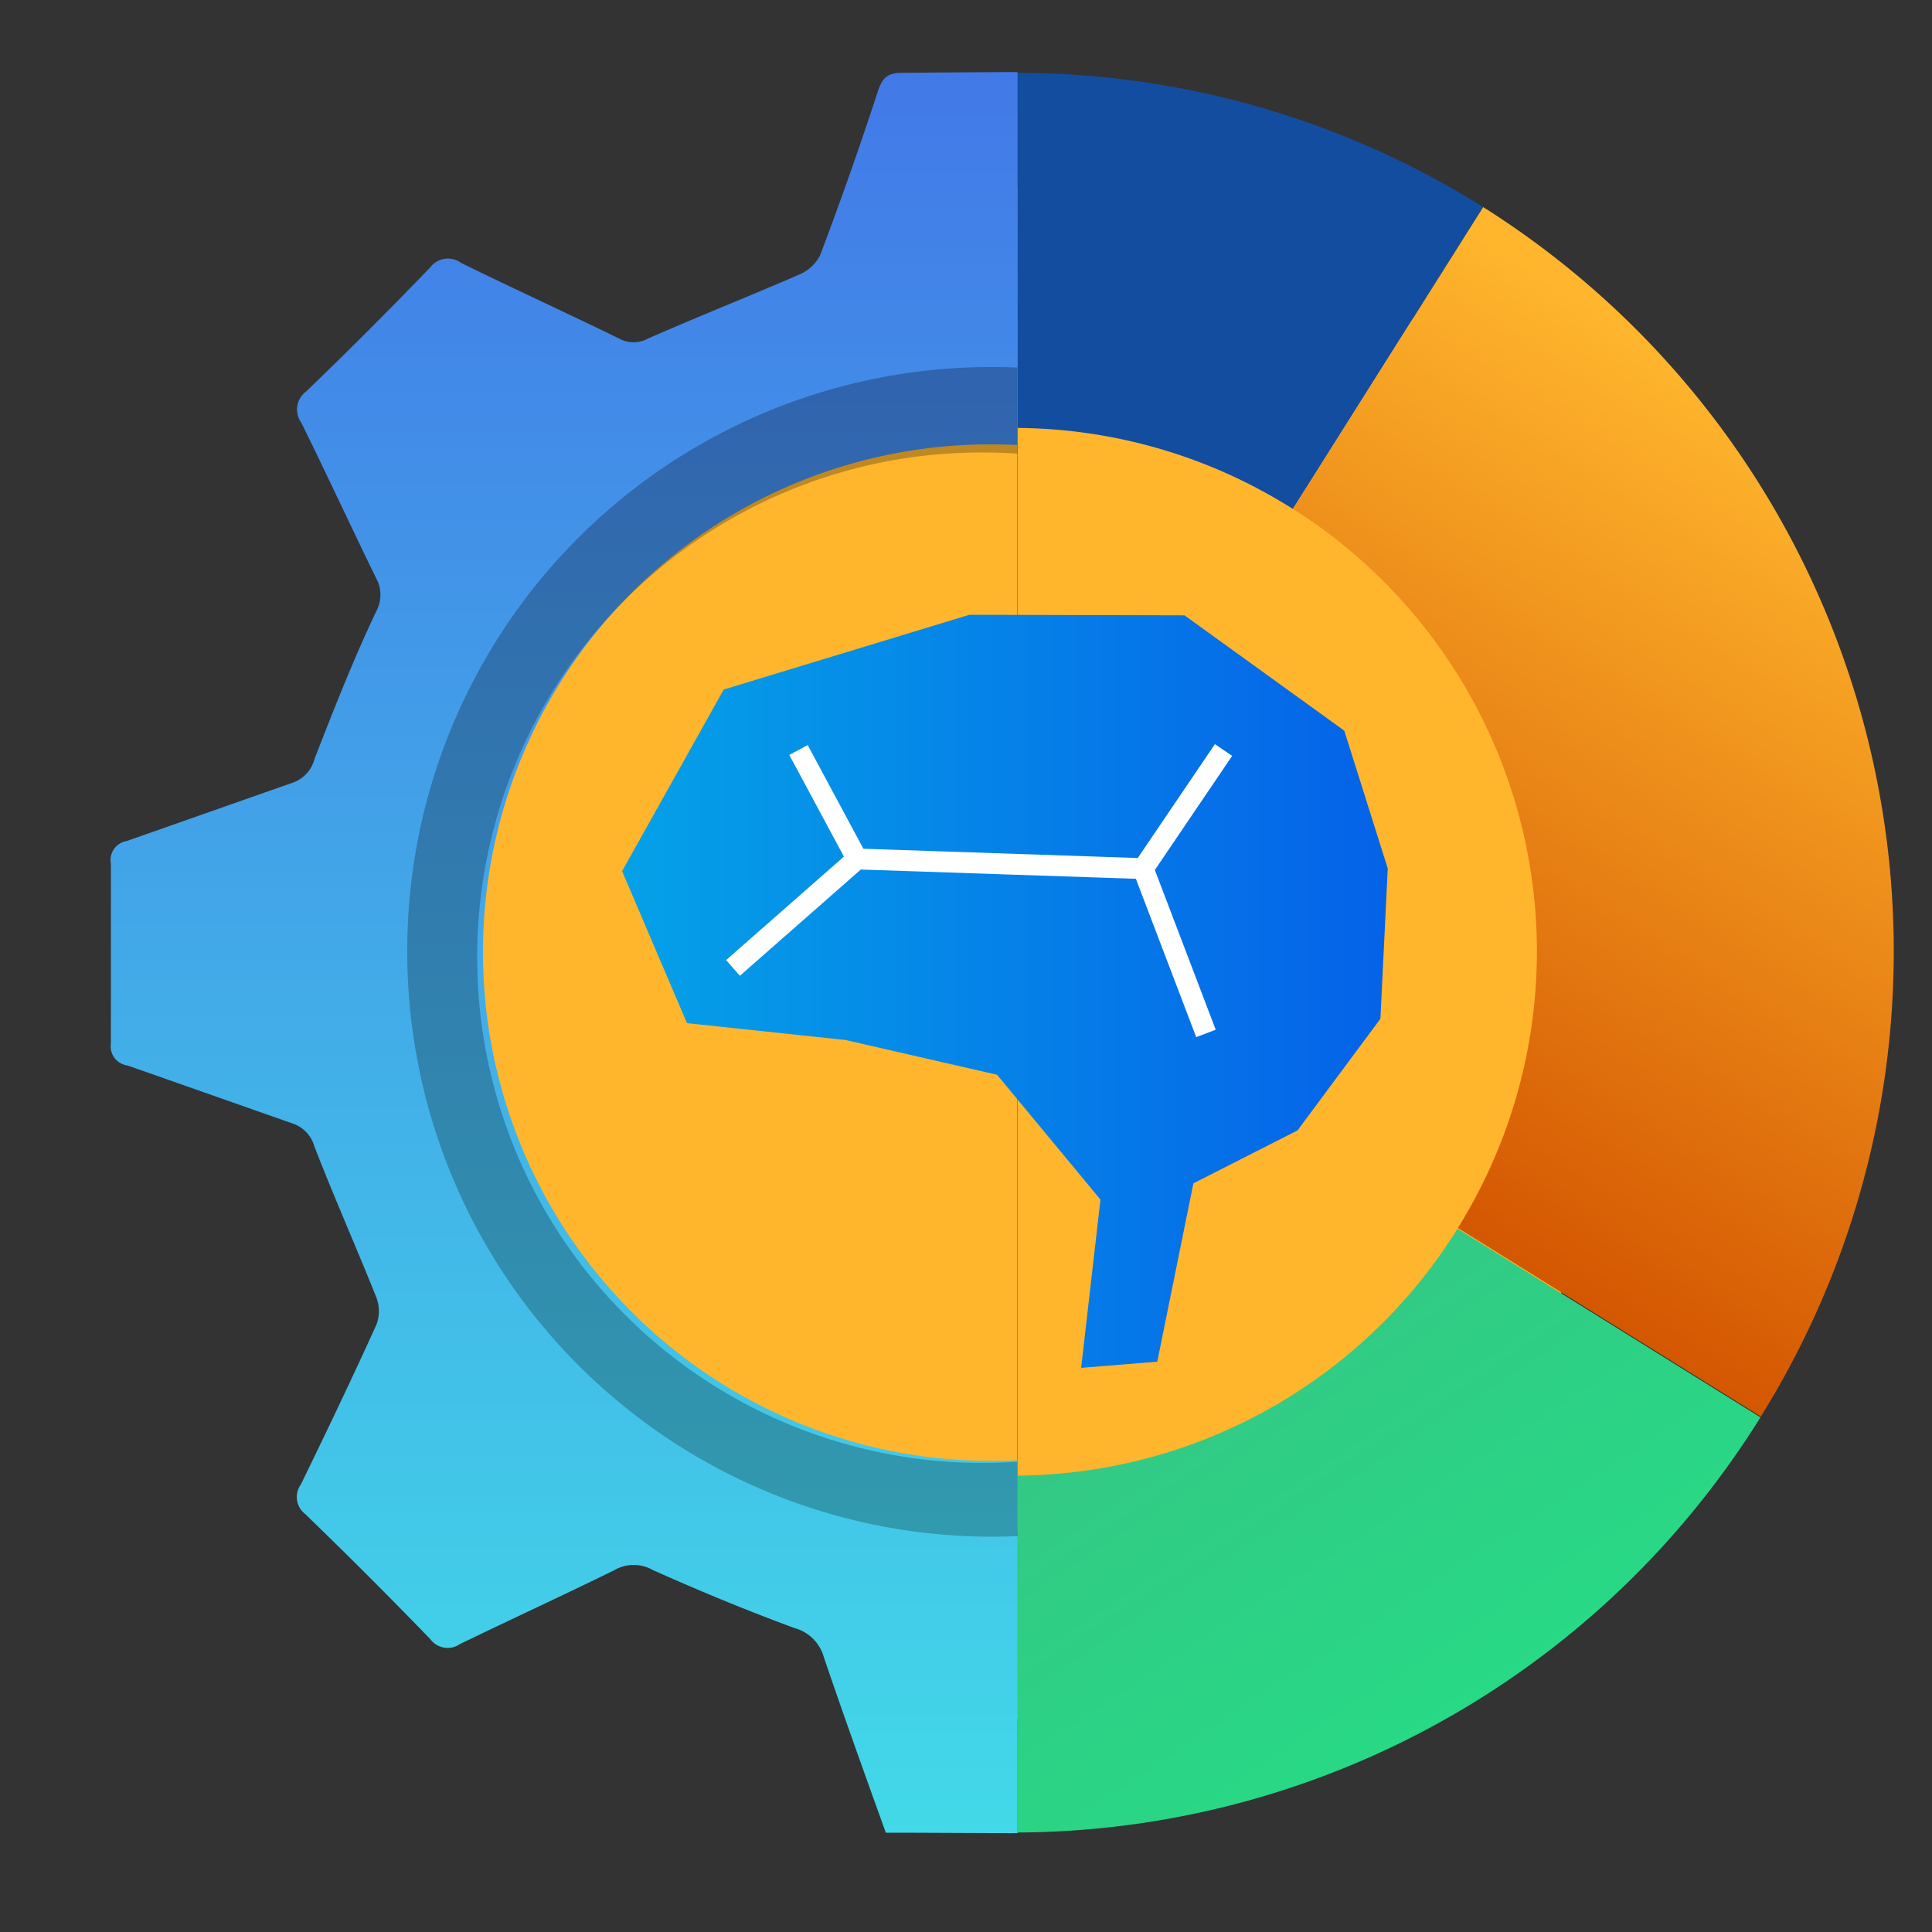
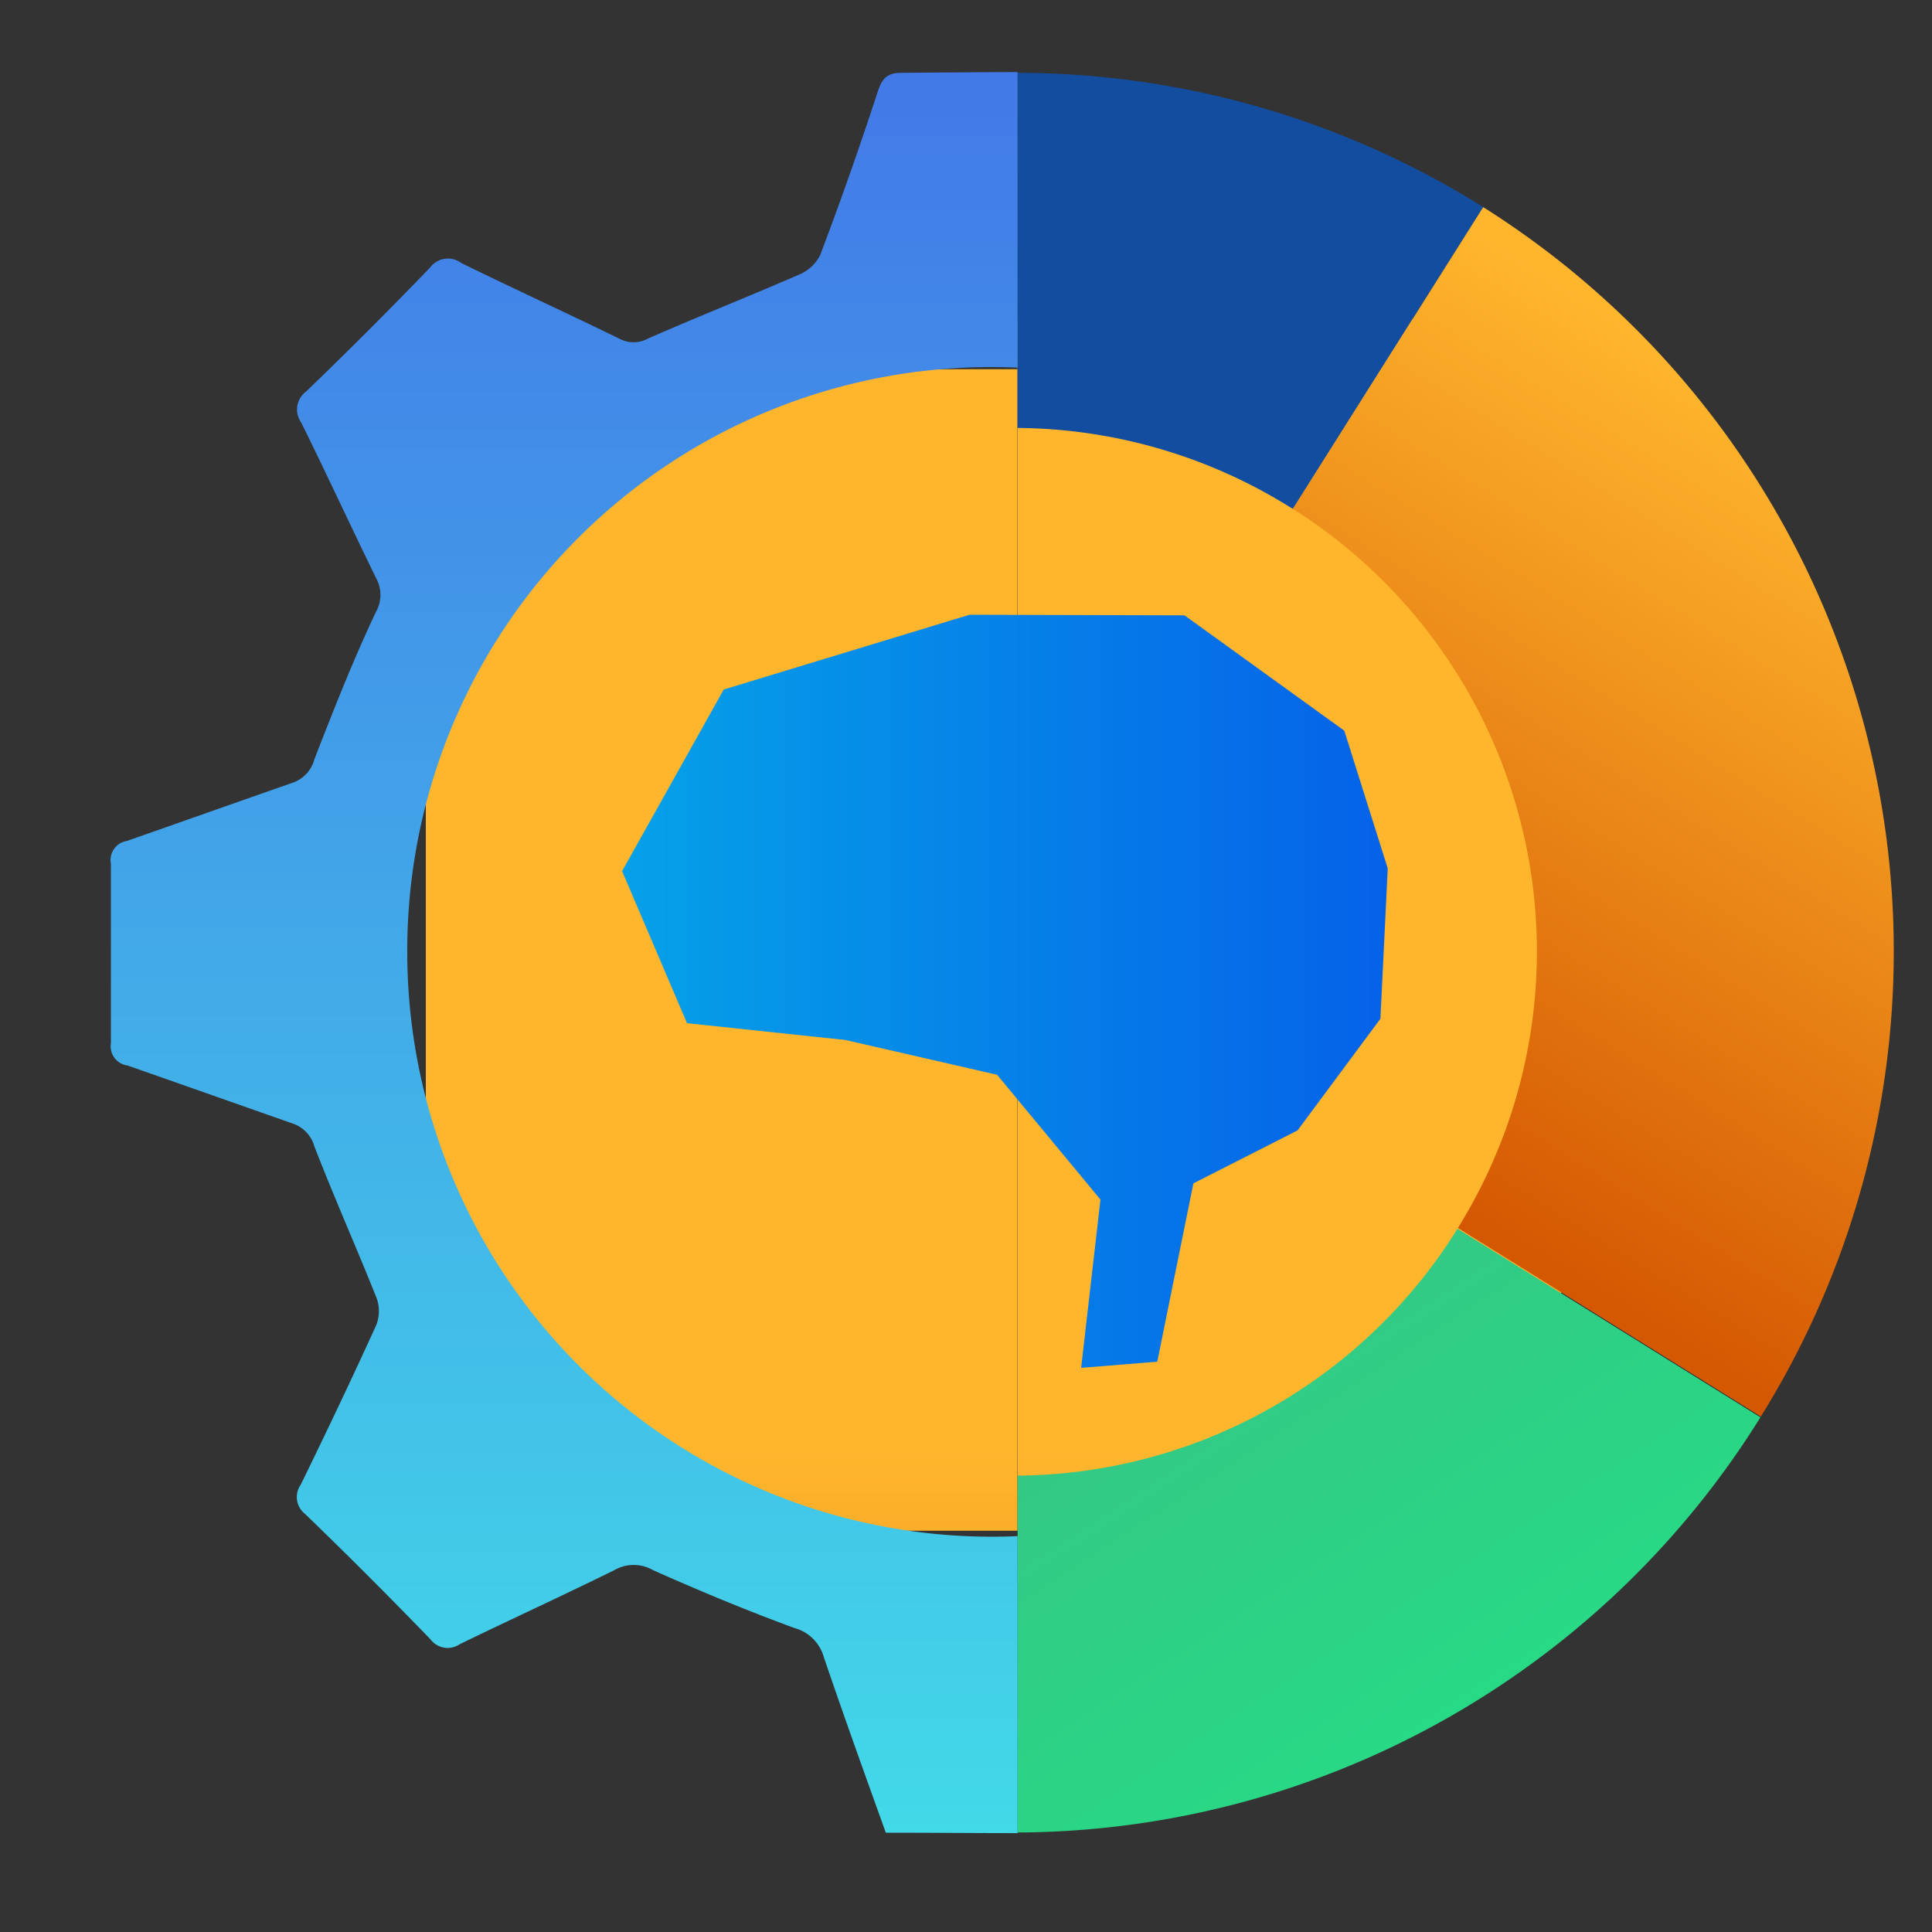
<svg xmlns="http://www.w3.org/2000/svg" xmlns:xlink="http://www.w3.org/1999/xlink" id="Layer_1" data-name="Layer 1" viewBox="0 0 100 100">
  <rect x="0" y="0" width="100" height="100" fill="#333333" stroke="none" />
  <defs>
    <style>.cls-1,.cls-12{fill:none;}.cls-2{fill:url(#linear-gradient);}.cls-3{fill:url(#linear-gradient-2);}.cls-4{fill:url(#linear-gradient-3);}.cls-5{fill:#134da0;}.cls-6{fill:url(#linear-gradient-4);}.cls-7{clip-path:url(#clip-path);}.cls-8{fill:url(#linear-gradient-5);}.cls-9{opacity:0.25;}.cls-10{fill:url(#linear-gradient-6);}.cls-11{fill:url(#linear-gradient-7);}.cls-12{stroke:#fff;stroke-miterlimit:10;stroke-width:1.08px;}</style>
    <linearGradient id="linear-gradient" x1="66.74" y1="123.11" x2="66.74" y2="75.06" gradientUnits="userSpaceOnUse">
      <stop offset="0" stop-color="#d35400" />
      <stop offset="1" stop-color="#ffb62d" />
    </linearGradient>
    <linearGradient id="linear-gradient-2" x1="37.36" y1="123.11" x2="37.36" y2="75.06" gradientTransform="translate(74.71 98.33) rotate(-180)" xlink:href="#linear-gradient" />
    <linearGradient id="linear-gradient-3" x1="-270.8" y1="-1060.51" x2="-217.6" y2="-1095.34" gradientTransform="translate(-1008.94 323.87) rotate(90)" gradientUnits="userSpaceOnUse">
      <stop offset="0" stop-color="#3dba85" />
      <stop offset="1" stop-color="#1de885" />
    </linearGradient>
    <linearGradient id="linear-gradient-4" x1="-109.81" y1="-1181.81" x2="-64.26" y2="-1181.81" gradientTransform="matrix(0.53, -0.85, -0.85, -0.53, -873.45, -656.37)" xlink:href="#linear-gradient" />
    <clipPath id="clip-path">
      <rect class="cls-1" x="-21.2" y="24.65" width="97.04" height="50.7" transform="translate(77.32 22.68) rotate(90)" />
    </clipPath>
    <linearGradient id="linear-gradient-5" x1="-314.19" y1="-1060.29" x2="-234.93" y2="-1060.29" gradientTransform="translate(-1008.94 323.87) rotate(90)" gradientUnits="userSpaceOnUse">
      <stop offset="0" stop-color="#4279e8" />
      <stop offset="1" stop-color="#42d9e8" />
    </linearGradient>
    <linearGradient id="linear-gradient-6" x1="-320.16" y1="-1060.29" x2="-228.96" y2="-1060.29" xlink:href="#linear-gradient-5" />
    <linearGradient id="linear-gradient-7" x1="192.81" y1="51.31" x2="232.44" y2="51.31" gradientTransform="translate(-160.61)" gradientUnits="userSpaceOnUse">
      <stop offset="0" stop-color="#05a1e8" />
      <stop offset="1" stop-color="#0562e8" />
    </linearGradient>
  </defs>
  <rect class="cls-2" x="52.67" y="16.53" width="28.14" height="62.7" />
  <rect class="cls-3" x="22.05" y="19.1" width="30.62" height="60.12" transform="translate(74.71 98.33) rotate(180)" />
  <path class="cls-4" d="M52.67,94.85V76.38A27.07,27.07,0,0,0,75.44,63.6l15.68,9.76A45.51,45.51,0,0,1,52.67,94.85Z" />
  <path class="cls-5" d="M66.92,26.34l-.15-.09a27,27,0,0,0-14.1-4.1V3.77a45.46,45.46,0,0,1,23.86,6.8l.24.15Z" />
  <path class="cls-6" d="M91.14,73.32,75.46,63.56a27.09,27.09,0,0,0-8.54-37.22l9.85-15.62A45.55,45.55,0,0,1,91.14,73.32Z" />
  <g class="cls-7">
-     <path class="cls-8" d="M56.13,9.7c1,2.71,1.94,5.38,2.86,8.07a1.64,1.64,0,0,0,1.15,1.09q3.31,1.26,6.54,2.73a1.64,1.64,0,0,0,1.58,0c2.32-1.14,4.68-2.22,7-3.36a1,1,0,0,1,1.32.2c1.85,1.91,3.74,3.79,5.64,5.64a1,1,0,0,1,.21,1.32Q80.68,29,79,32.6a1.71,1.71,0,0,0,0,1.2c.91,2.29,1.92,4.53,2.8,6.83a1.5,1.5,0,0,0,1,1c2.48.85,4.94,1.77,7.42,2.61.54.19.75.41.74,1,0,2.69,0,5.39,0,8.08a.89.89,0,0,1-.71,1c-2.48.84-4.94,1.76-7.42,2.61a1.56,1.56,0,0,0-1,1.1c-.85,2.2-1.75,4.39-2.72,6.54a1.71,1.71,0,0,0,0,1.67c1.14,2.29,2.2,4.62,3.33,6.92a1,1,0,0,1-.23,1.39q-2.81,2.7-5.51,5.51a1.11,1.11,0,0,1-1.55.23Q71.6,78.57,68,77a1.67,1.67,0,0,0-1.2.07c-2.28.91-4.55,1.85-6.8,2.84a1.82,1.82,0,0,0-.94.89c-.94,2.48-1.79,5-2.72,7.48-.1.28-.46.66-.71.66-3,0-6,0-9.07,0-1-2.65-1.9-5.26-2.8-7.89a1.85,1.85,0,0,0-1.31-1.31c-2.16-.79-4.28-1.68-6.36-2.65a1.78,1.78,0,0,0-1.76,0c-2.29,1.13-4.62,2.2-6.91,3.33a1,1,0,0,1-1.32-.22q-2.77-2.87-5.64-5.64a1,1,0,0,1-.19-1.32c1.16-2.39,2.3-4.78,3.4-7.2a1.68,1.68,0,0,0,0-1.19c-.91-2.29-1.92-4.53-2.8-6.82a1.49,1.49,0,0,0-1-1c-2.48-.85-4.94-1.77-7.42-2.61-.54-.19-.75-.41-.74-1q0-4,0-8.08a.88.88,0,0,1,.71-1c2.48-.84,4.94-1.76,7.42-2.61a1.58,1.58,0,0,0,1-1.1q1.29-3.35,2.76-6.62a1.52,1.52,0,0,0,0-1.49c-1.13-2.33-2.21-4.69-3.36-7a1,1,0,0,1,.22-1.4q2.83-2.73,5.58-5.57a1,1,0,0,1,1.39-.21c2.36,1.16,4.74,2.25,7.1,3.4a1.33,1.33,0,0,0,1.31,0c2.25-1,4.54-1.89,6.79-2.88a1.82,1.82,0,0,0,1-.88q1.4-3.67,2.65-7.4c.2-.58.43-.81,1.06-.8C50.25,9.72,53.17,9.7,56.13,9.7ZM25,49.33A26.31,26.31,0,1,0,51.21,23,26.25,26.25,0,0,0,25,49.33Z" />
    <g class="cls-9">
-       <path d="M55.59,10.19c1,2.7,1.93,5.35,2.85,8a1.64,1.64,0,0,0,1.14,1.09q3.29,1.26,6.5,2.71a1.65,1.65,0,0,0,1.57,0c2.31-1.14,4.65-2.22,7-3.35a1,1,0,0,1,1.31.2q2.76,2.85,5.61,5.61a1,1,0,0,1,.2,1.31c-1.16,2.37-2.3,4.75-3.39,7.15a1.71,1.71,0,0,0,0,1.2c.91,2.27,1.91,4.5,2.79,6.78a1.43,1.43,0,0,0,1,1c2.46.85,4.9,1.76,7.37,2.6.54.19.75.41.74,1,0,2.68,0,5.35,0,8a.89.89,0,0,1-.71,1c-2.47.83-4.91,1.75-7.37,2.59a1.54,1.54,0,0,0-1,1.09c-.85,2.19-1.74,4.36-2.71,6.5a1.72,1.72,0,0,0,0,1.66c1.13,2.28,2.19,4.6,3.31,6.88a1,1,0,0,1-.23,1.38c-1.85,1.79-3.68,3.61-5.47,5.47a1.1,1.1,0,0,1-1.54.23c-2.34-1.16-4.69-2.27-7.07-3.35a1.76,1.76,0,0,0-1.19.07q-3.4,1.37-6.76,2.83a1.8,1.8,0,0,0-.94.88c-.93,2.46-1.78,5-2.69,7.44-.11.27-.47.65-.71.65-3,0-6,0-9,0-.94-2.63-1.88-5.23-2.77-7.84A1.87,1.87,0,0,0,42,79.79q-3.21-1.19-6.32-2.63a1.77,1.77,0,0,0-1.74,0c-2.28,1.13-4.59,2.19-6.88,3.31a1,1,0,0,1-1.31-.21c-1.84-1.9-3.7-3.77-5.6-5.61A.94.94,0,0,1,20,73.32c1.15-2.37,2.29-4.75,3.38-7.16a1.66,1.66,0,0,0,0-1.18c-.91-2.27-1.91-4.5-2.79-6.78a1.45,1.45,0,0,0-1-1c-2.46-.85-4.9-1.76-7.37-2.6-.54-.18-.75-.4-.74-1,0-2.67,0-5.35,0-8a.89.89,0,0,1,.71-1c2.47-.84,4.91-1.75,7.37-2.59a1.55,1.55,0,0,0,1-1.09c.86-2.22,1.77-4.42,2.75-6.59a1.5,1.5,0,0,0,0-1.48c-1.13-2.31-2.2-4.65-3.34-7a1,1,0,0,1,.22-1.39q2.82-2.71,5.54-5.54a1,1,0,0,1,1.39-.21c2.34,1.15,4.71,2.24,7.05,3.38a1.36,1.36,0,0,0,1.31,0c2.23-1,4.5-1.89,6.74-2.87a1.79,1.79,0,0,0,.94-.87c.93-2.44,1.8-4.89,2.64-7.36.19-.58.42-.8,1-.79C49.76,10.21,52.65,10.19,55.59,10.19ZM24.7,49.58a26.15,26.15,0,1,0,26-26.16A26.09,26.09,0,0,0,24.7,49.58Z" />
-     </g>
+       </g>
    <path class="cls-10" d="M56.85,3.72C58,6.84,59.08,9.91,60.14,13a1.92,1.92,0,0,0,1.33,1.26Q65.28,15.73,69,17.4a1.87,1.87,0,0,0,1.82,0c2.68-1.31,5.38-2.56,8.06-3.87a1.1,1.1,0,0,1,1.52.24q3.19,3.29,6.49,6.49a1.1,1.1,0,0,1,.23,1.52c-1.33,2.74-2.65,5.5-3.92,8.28a1.93,1.93,0,0,0,0,1.38c1,2.63,2.2,5.22,3.22,7.86a1.68,1.68,0,0,0,1.13,1.17c2.85,1,5.68,2,8.53,3,.63.21.87.47.86,1.15,0,3.1,0,6.2,0,9.29a1,1,0,0,1-.82,1.18c-2.86,1-5.68,2-8.54,3a1.78,1.78,0,0,0-1.18,1.26c-1,2.53-2,5-3.13,7.53a2,2,0,0,0,0,1.92c1.31,2.64,2.53,5.32,3.84,8a1.17,1.17,0,0,1-.27,1.61c-2.15,2.07-4.27,4.18-6.33,6.33a1.28,1.28,0,0,1-1.79.27q-4.06-2-8.19-3.88a1.92,1.92,0,0,0-1.37.08q-3.95,1.58-7.84,3.27a2.15,2.15,0,0,0-1.08,1c-1.08,2.86-2.06,5.75-3.12,8.62-.12.32-.54.75-.82.76-3.47.05-6.93,0-10.45,0-1.08-3-2.18-6.06-3.21-9.09a2.16,2.16,0,0,0-1.51-1.5c-2.48-.91-4.93-1.93-7.33-3a2,2,0,0,0-2,0c-2.64,1.3-5.32,2.53-8,3.83a1.11,1.11,0,0,1-1.52-.25q-3.19-3.3-6.49-6.49a1.11,1.11,0,0,1-.22-1.52c1.34-2.75,2.66-5.51,3.92-8.29a2,2,0,0,0,0-1.37c-1.05-2.63-2.2-5.21-3.22-7.85a1.74,1.74,0,0,0-1.13-1.18c-2.85-1-5.68-2-8.54-3A1,1,0,0,1,5.74,54c0-3.1,0-6.19,0-9.29a1,1,0,0,1,.82-1.18c2.86-1,5.68-2,8.54-3a1.77,1.77,0,0,0,1.18-1.25c1-2.57,2-5.12,3.19-7.63a1.78,1.78,0,0,0,0-1.72c-1.31-2.68-2.56-5.39-3.88-8.06a1.16,1.16,0,0,1,.26-1.61q3.27-3.15,6.41-6.41a1.15,1.15,0,0,1,1.61-.24c2.71,1.33,5.46,2.59,8.17,3.91a1.56,1.56,0,0,0,1.51,0c2.59-1.14,5.22-2.18,7.82-3.31a2.15,2.15,0,0,0,1.08-1q1.6-4.23,3-8.52c.23-.67.5-.92,1.22-.92C50.09,3.74,53.44,3.72,56.85,3.72ZM21.08,49.34A30.27,30.27,0,1,0,51.19,19,30.2,30.2,0,0,0,21.08,49.34Z" />
  </g>
  <polygon class="cls-11" points="55.96 70.8 56.96 62.09 51.61 55.63 43.76 53.83 35.56 52.96 32.2 45.09 37.46 35.69 50.18 31.82 61.31 31.85 69.58 37.82 71.83 44.95 71.45 52.73 67.16 58.51 61.77 61.25 59.9 70.48 55.96 70.8" />
-   <polyline class="cls-12" points="41.33 38.82 44.36 44.46 37.94 50.1 44.36 44.46 59.17 44.96 63.33 38.82 59.17 44.96 62.42 53.49" />
</svg>